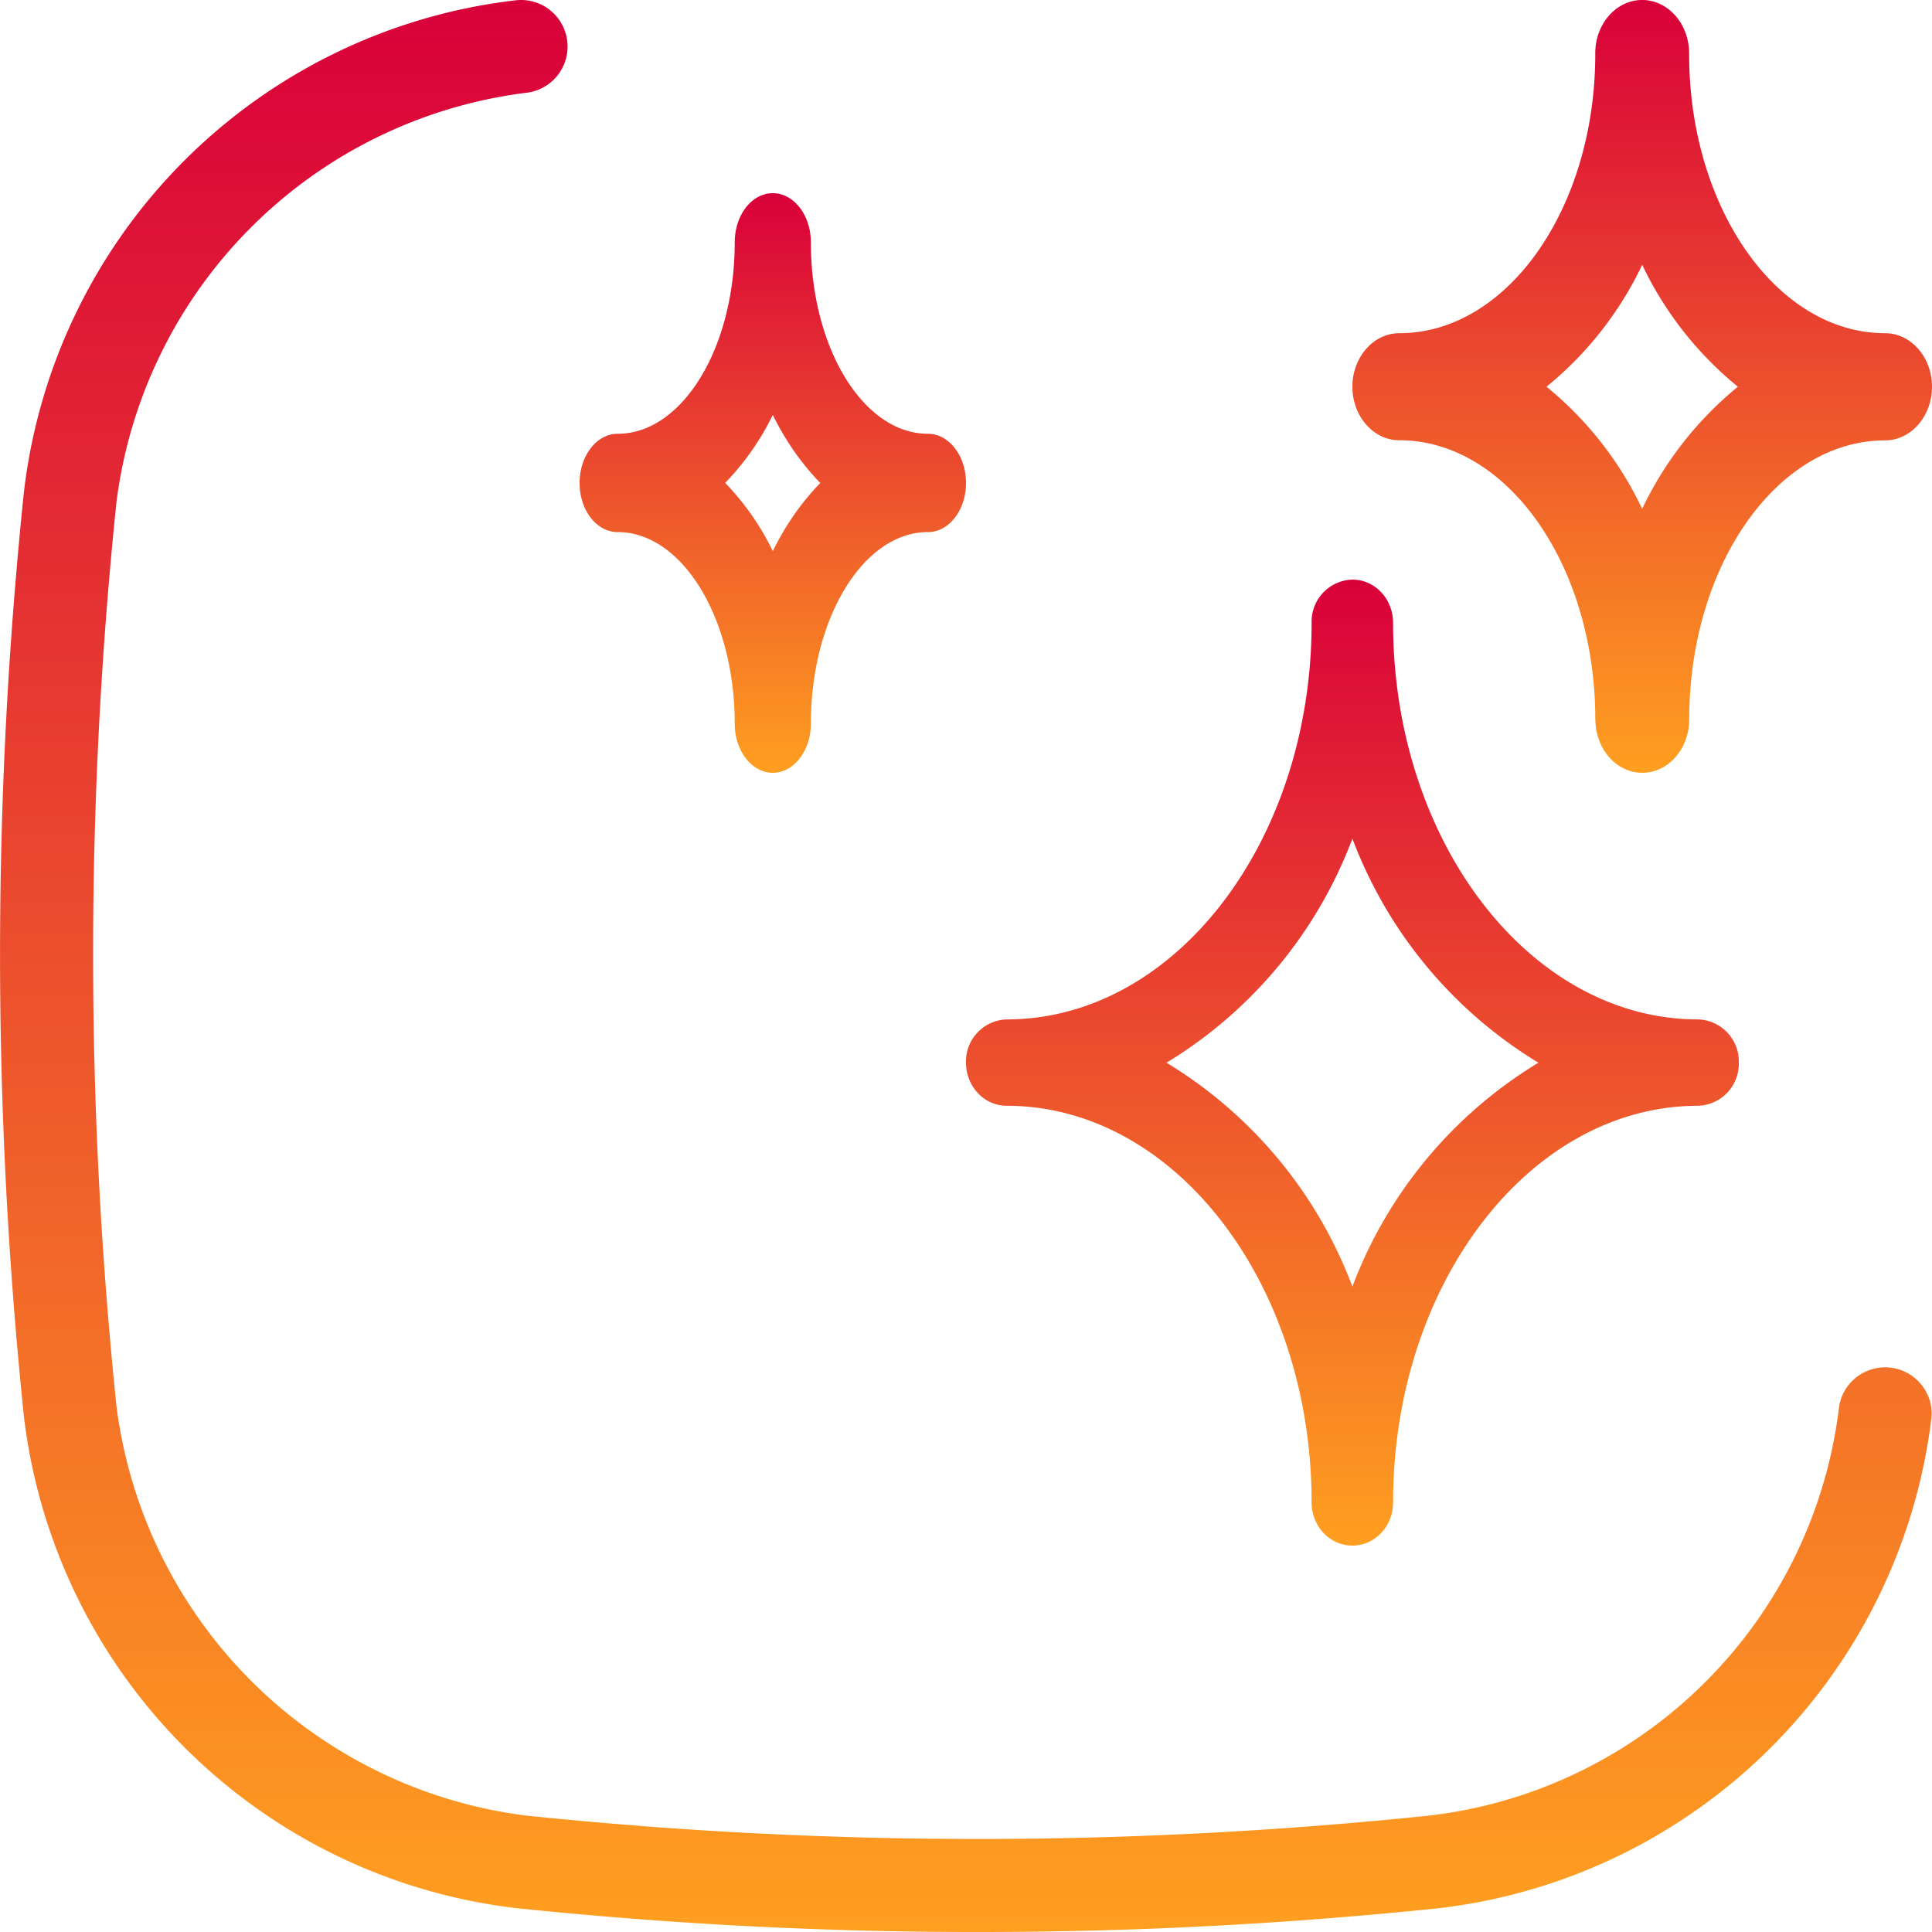
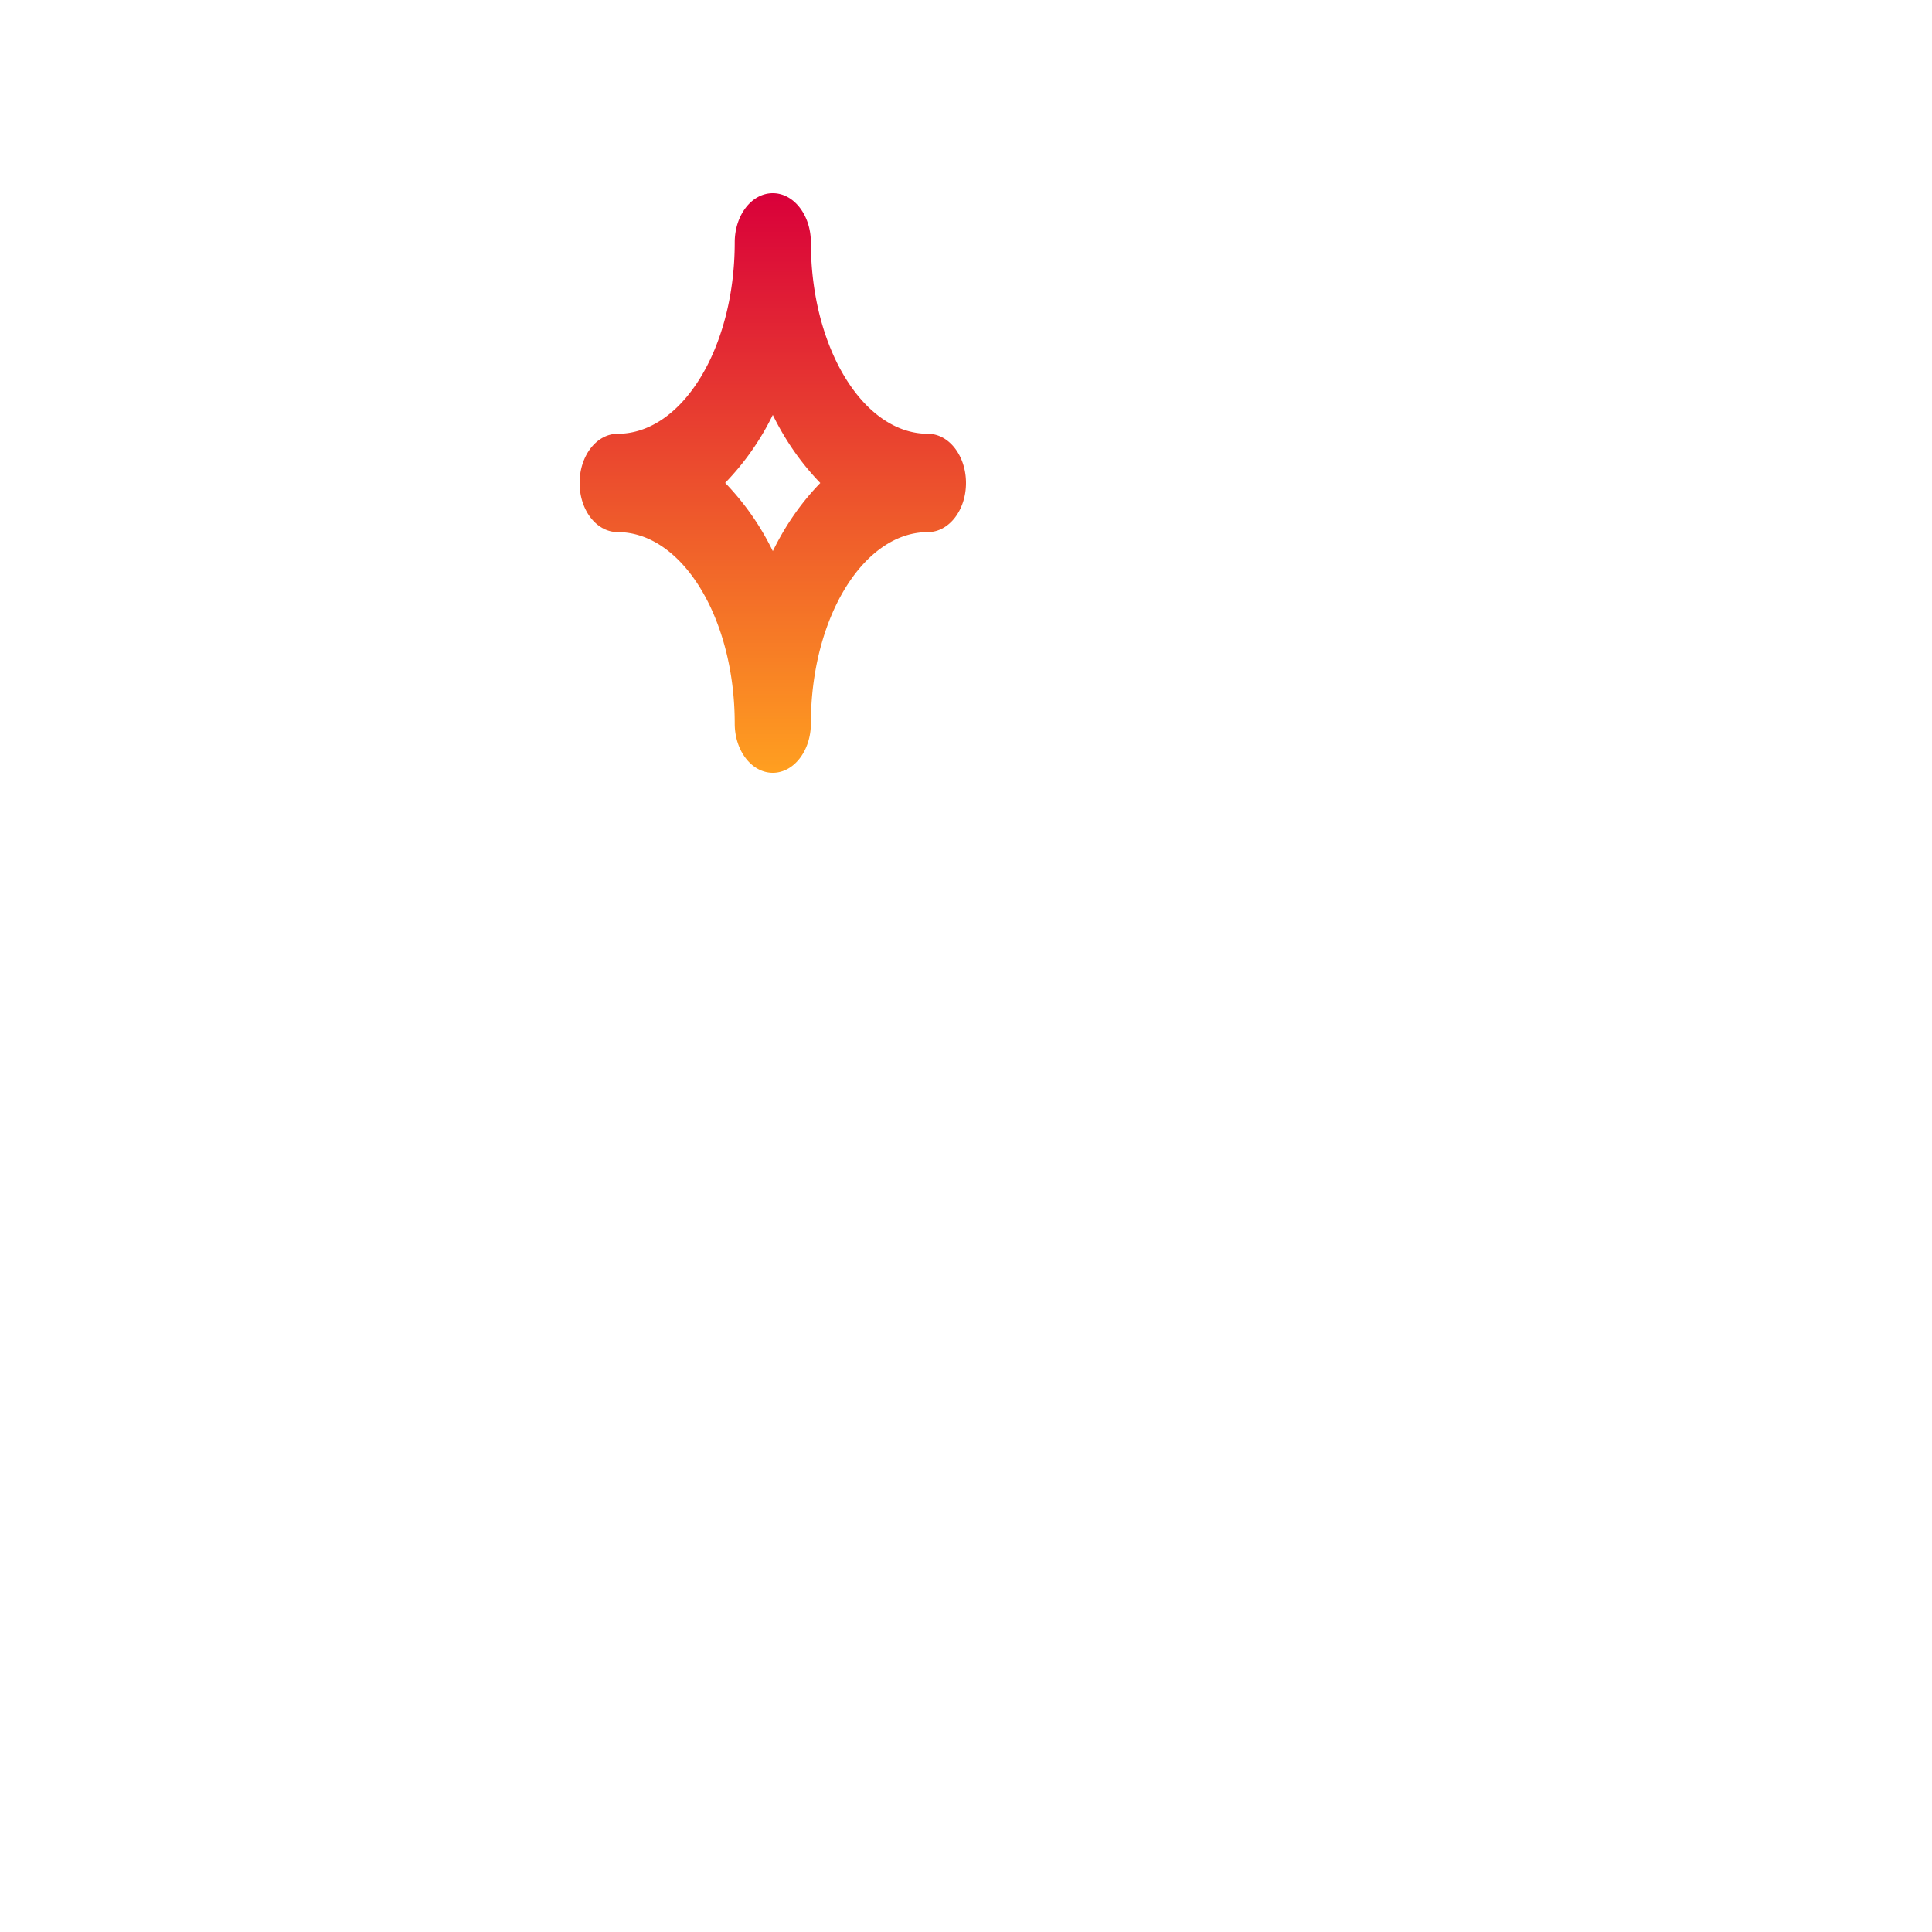
<svg xmlns="http://www.w3.org/2000/svg" width="17" height="17" fill="none">
-   <path fill="url(#a)" d="M4.626.817a.409.409 0 0 0-.083-.815A4.93 4.93 0 0 0 .21 4.334a39.47 39.47 0 0 0 0 8.126 4.944 4.944 0 0 0 4.332 4.33c1.35.14 2.705.211 4.062.21a39.13 39.13 0 0 0 4.063-.21 4.944 4.944 0 0 0 4.33-4.33.41.41 0 0 0-.814-.086 4.112 4.112 0 0 1-3.6 3.601 38.44 38.44 0 0 1-7.958 0 4.159 4.159 0 0 1-3.6-3.601 38.585 38.585 0 0 1 0-7.957 4.154 4.154 0 0 1 3.6-3.6Z" />
-   <path fill="url(#b)" d="M8.5 9.35c0 .21.16.38.358.38 1.48 0 2.683 1.566 2.683 3.49 0 .21.16.38.359.38.198 0 .358-.17.358-.38 0-1.924 1.204-3.49 2.683-3.49a.37.37 0 0 0 .359-.38.37.37 0 0 0-.359-.38c-1.479 0-2.683-1.565-2.683-3.489V5.48c0-.21-.16-.38-.358-.38a.37.37 0 0 0-.359.38c0 1.924-1.203 3.49-2.683 3.49a.37.37 0 0 0-.358.38Zm3.4-1.971a3.92 3.92 0 0 0 1.637 1.972 3.914 3.914 0 0 0-1.637 1.97 3.912 3.912 0 0 0-1.636-1.97A3.92 3.92 0 0 0 11.9 7.379Z" />
  <path fill="url(#c)" d="M8.165 3.817c-.568 0-1.03-.756-1.03-1.684 0-.24-.15-.433-.335-.433-.186 0-.335.193-.335.433 0 .929-.462 1.684-1.03 1.684-.186 0-.335.194-.335.433s.149.432.335.432c.568 0 1.03.757 1.03 1.685 0 .24.15.433.335.433.185 0 .335-.194.335-.433 0-.928.462-1.685 1.03-1.685.185 0 .335-.193.335-.432 0-.24-.15-.433-.335-.433ZM6.8 4.849a2.327 2.327 0 0 0-.419-.6 2.32 2.32 0 0 0 .419-.598c.112.229.254.43.418.599-.164.168-.306.37-.418.6Z" />
-   <path fill="url(#d)" d="M16.587 2.932c-.95 0-1.724-1.102-1.724-2.455V.464c-.003-.26-.191-.468-.42-.464-.227.004-.41.217-.406.477 0 1.353-.773 2.455-1.724 2.455-.228 0-.413.211-.413.471s.185.471.413.471c.94 0 1.706 1.076 1.724 2.408v.046h.001c0 .261.184.472.413.472.228 0 .413-.211.413-.471 0-1.353.773-2.454 1.724-2.454h-.001c.228 0 .413-.212.413-.472s-.185-.471-.413-.471ZM14.45 4.478a3.093 3.093 0 0 0-.842-1.075 3.1 3.1 0 0 0 .842-1.073 3.1 3.1 0 0 0 .842 1.073 3.11 3.11 0 0 0-.842 1.074Z" />
  <defs>
    <linearGradient id="a" x1="8.5" x2="8.5" y1="0" y2="17" gradientUnits="userSpaceOnUse">
      <stop stop-color="#D9003A" />
      <stop offset="1" stop-color="#FF9F20" />
    </linearGradient>
    <linearGradient id="b" x1="11.9" x2="11.9" y1="5.1" y2="13.6" gradientUnits="userSpaceOnUse">
      <stop stop-color="#D9003A" />
      <stop offset="1" stop-color="#FF9F20" />
    </linearGradient>
    <linearGradient id="c" x1="6.8" x2="6.8" y1="1.7" y2="6.8" gradientUnits="userSpaceOnUse">
      <stop stop-color="#D9003A" />
      <stop offset="1" stop-color="#FF9F20" />
    </linearGradient>
    <linearGradient id="d" x1="14.45" x2="14.45" y1="0" y2="6.8" gradientUnits="userSpaceOnUse">
      <stop stop-color="#D9003A" />
      <stop offset="1" stop-color="#FF9F20" />
    </linearGradient>
  </defs>
</svg>